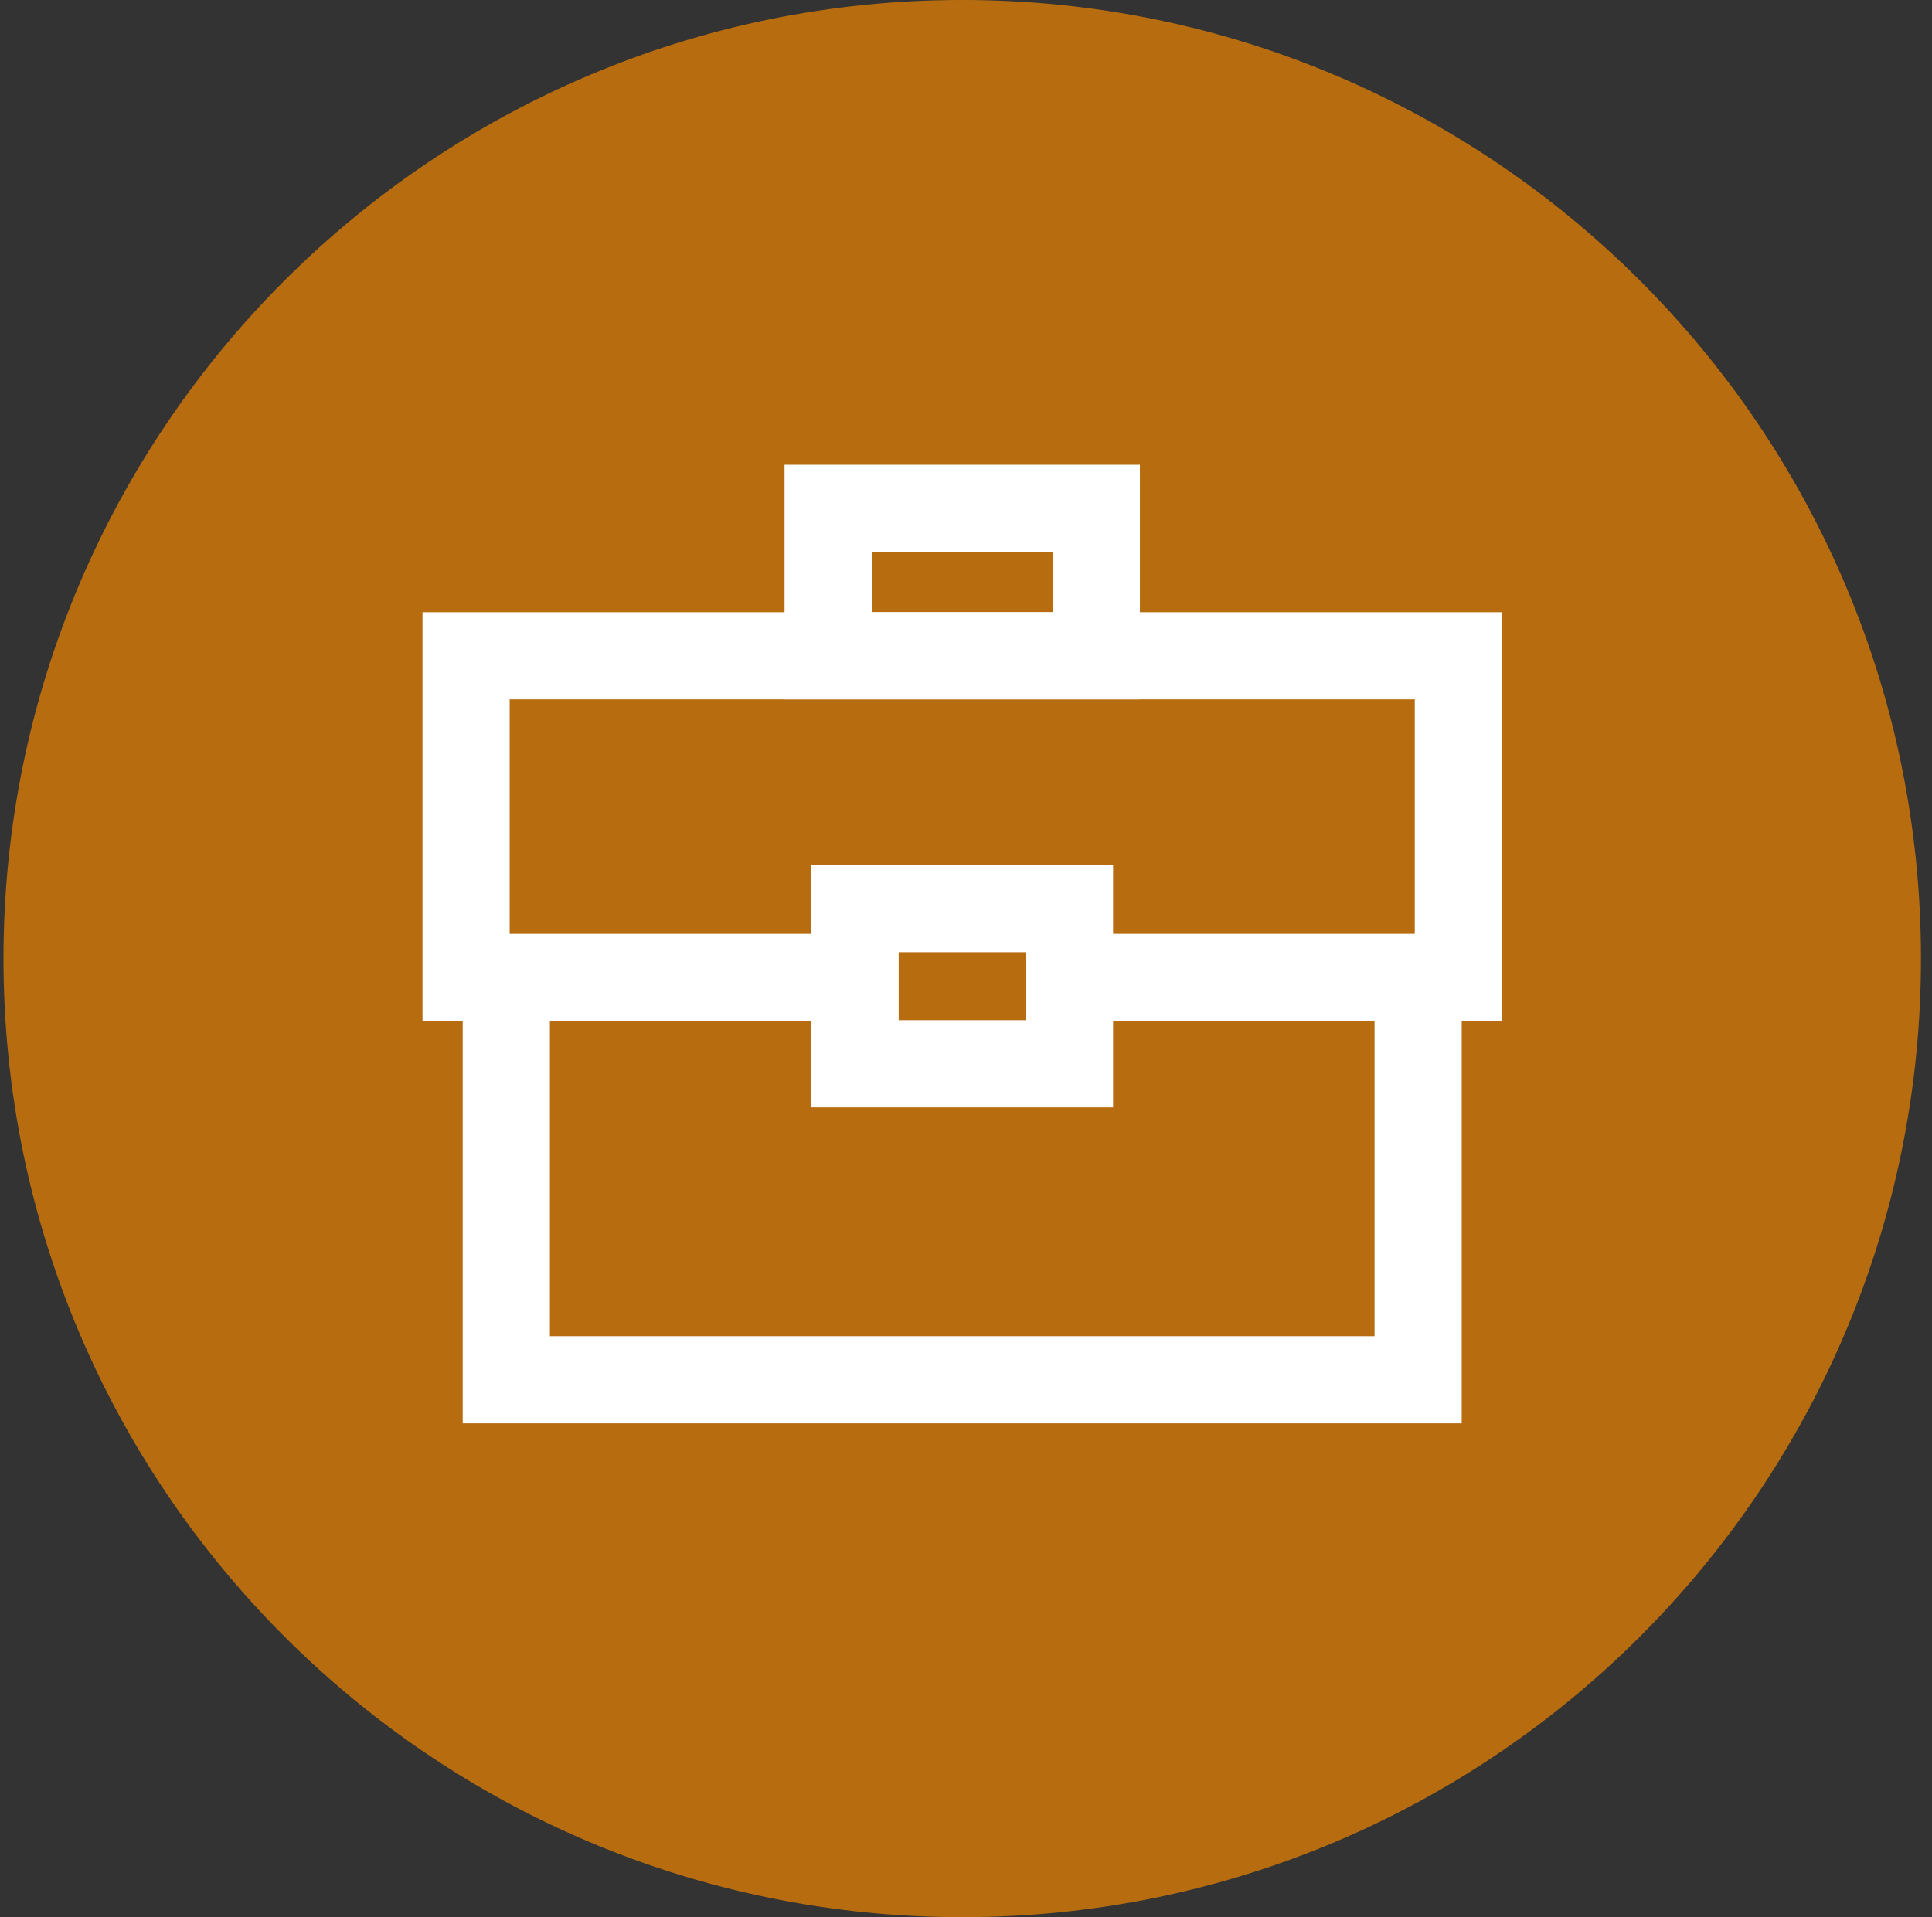
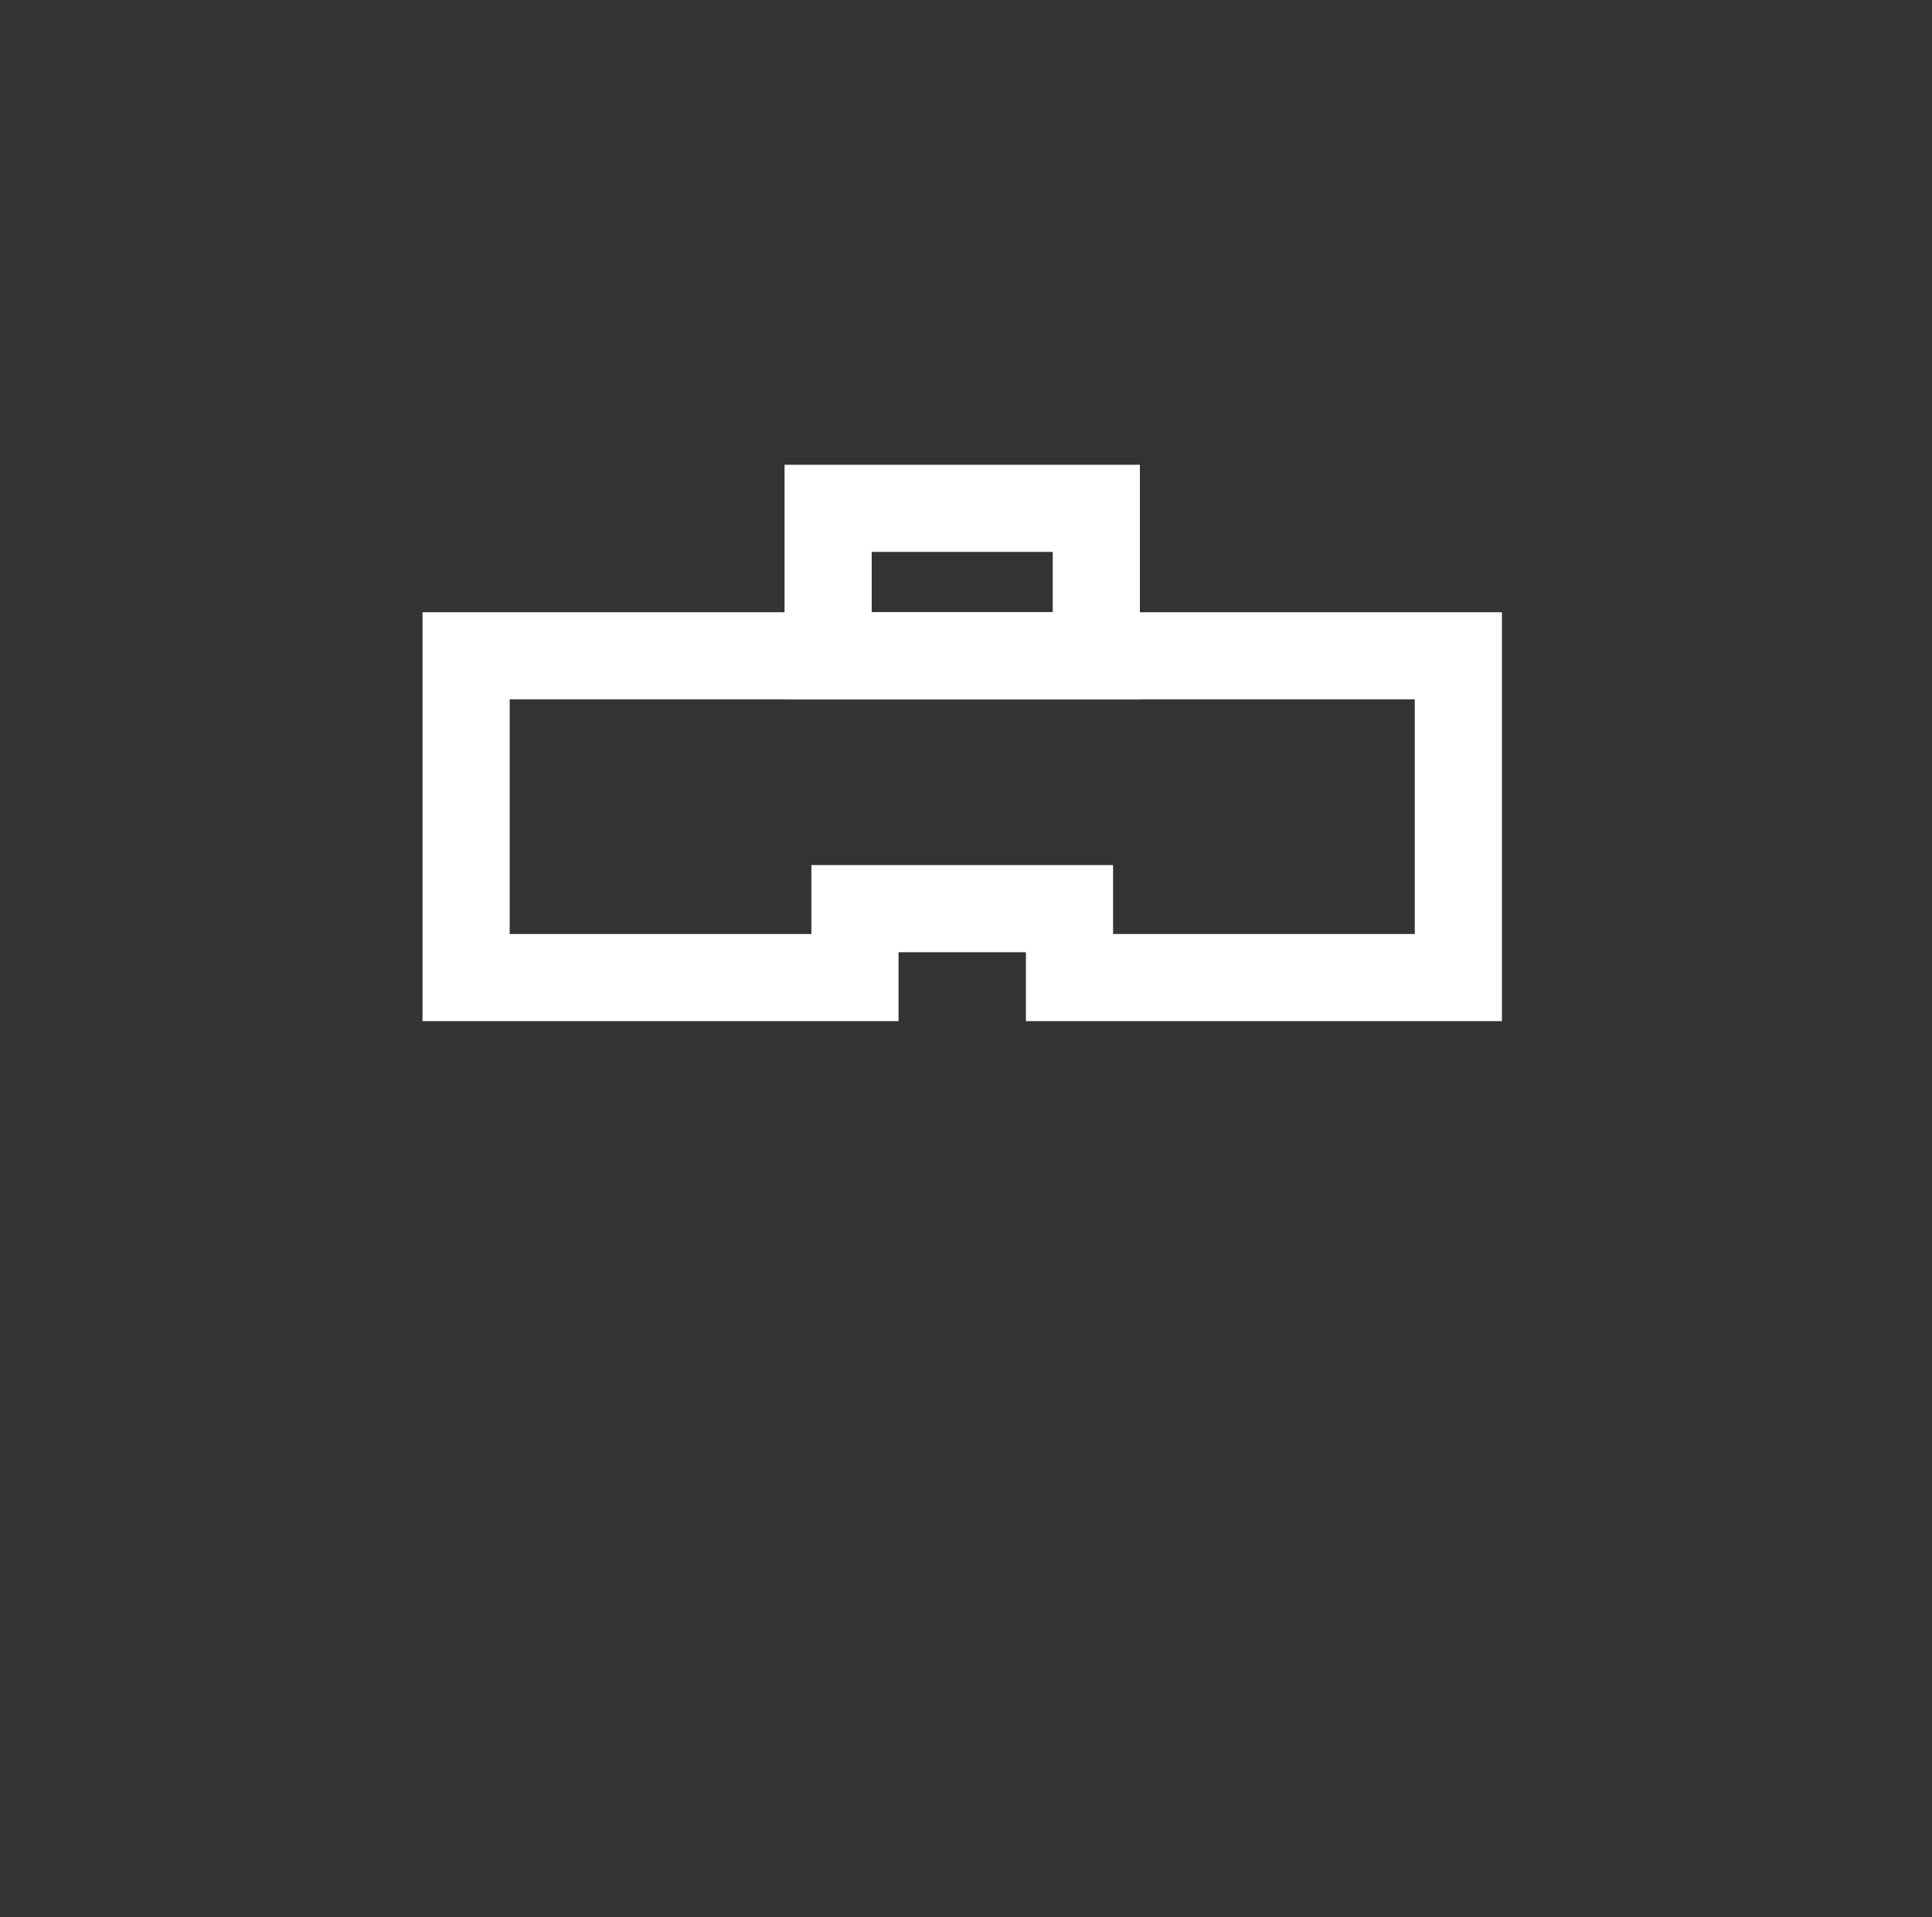
<svg xmlns="http://www.w3.org/2000/svg" width="133px" height="132px" viewBox="0 0 133 132" version="1.1">
  <rect x="0" y="0" width="133" height="132" fill="#333333" stroke="none" />
  <title>icon_beamter</title>
  <g id="PHV-ÖD" stroke="none" stroke-width="1" fill="none" fill-rule="evenodd">
    <g id="PHV-DBV-Copy" transform="translate(-450, -1660)">
      <g id="icon_beamter" transform="translate(450.24, 1660)">
-         <path d="M132,66 C132,102.451 102.451,132 66,132 C29.549,132 0,102.451 0,66 C0,29.549 29.549,0 66,0 C102.451,0 132,29.549 132,66 Z" id="Circle" fill="#F08700" fill-rule="nonzero" opacity="0.7" />
        <g id="icon-dienstunfähigkeit">
-           <rect id="Rectangle" x="0" y="0" width="132" height="132" />
          <rect id="Rectangle" stroke="#FFFFFF" stroke-width="6" x="56.769" y="35" width="18.462" height="10.154" />
          <polygon id="Path" stroke="#FFFFFF" stroke-width="6" points="31.846 45.154 31.846 67.308 34.154 67.308 58.615 67.308 58.615 62.563 73.385 62.563 73.385 67.308 97.846 67.308 100.154 67.308 100.154 45.154" />
-           <polygon id="Path" stroke="#FFFFFF" stroke-width="6" points="97.385 95 34.615 95 34.615 67.308 35.538 67.308 58.615 67.308 58.615 73.243 73.385 73.243 73.385 67.308 97.385 67.308 97.385 74.923" />
        </g>
      </g>
    </g>
  </g>
</svg>